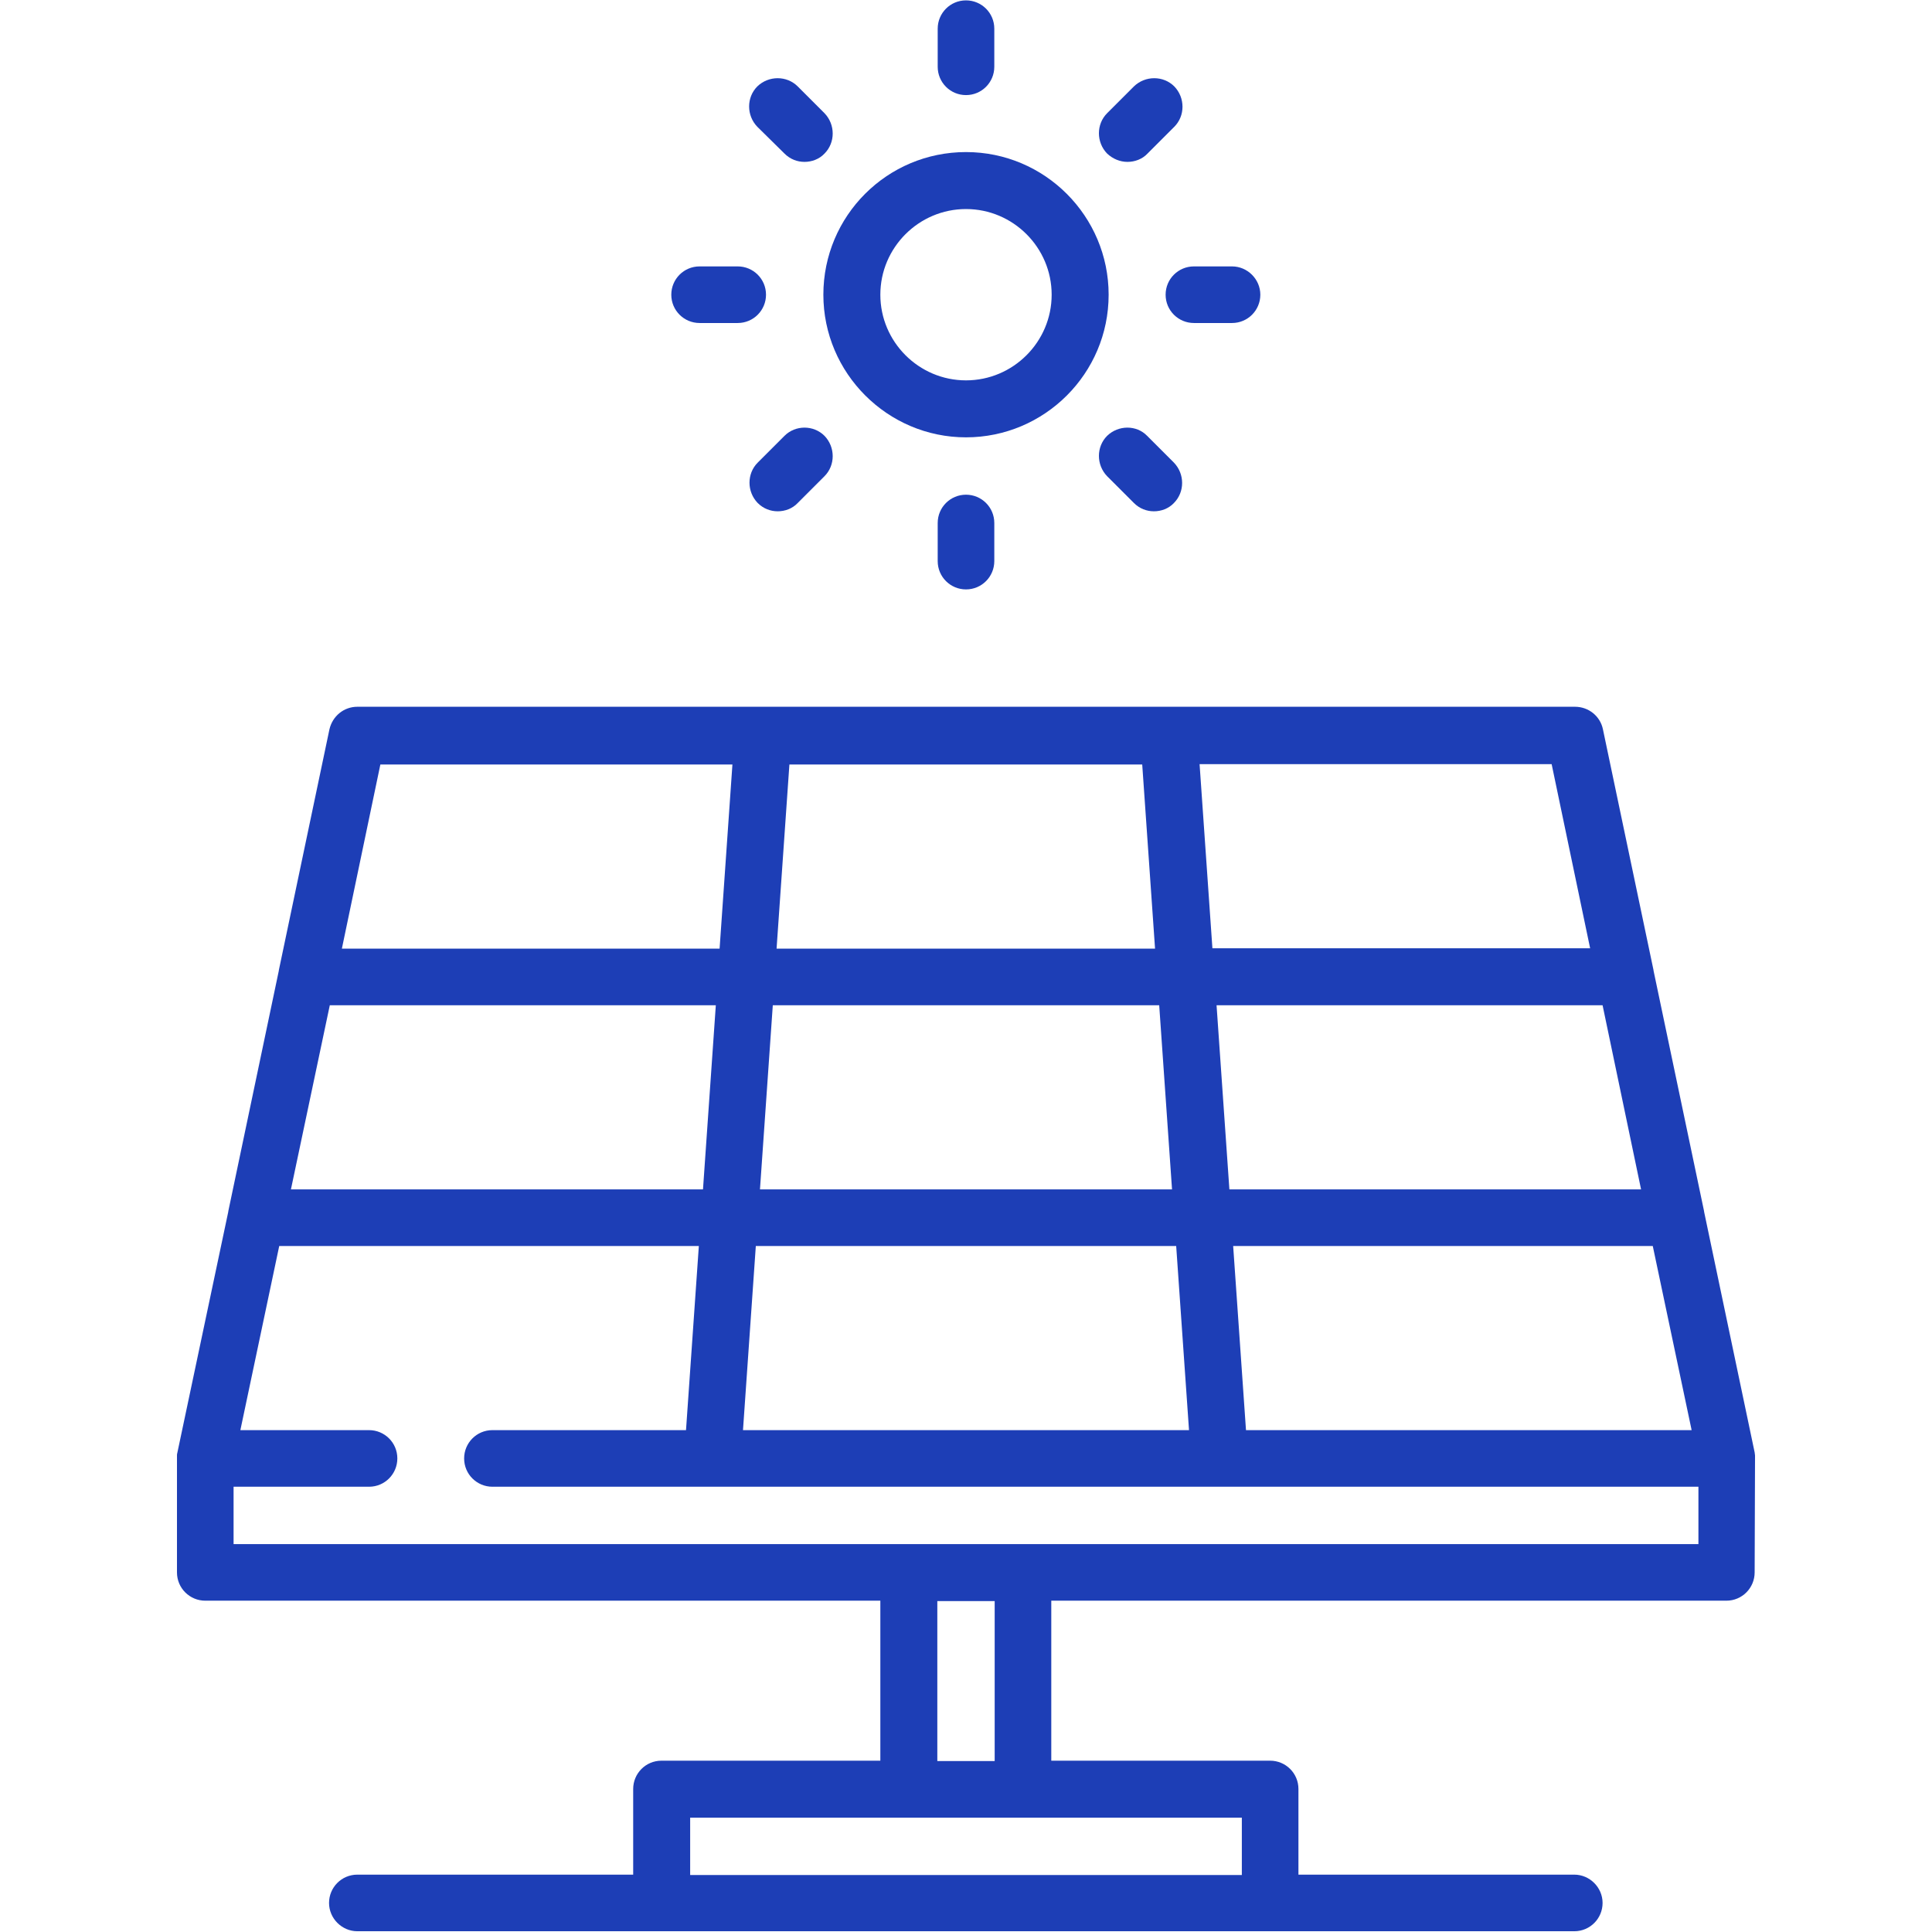
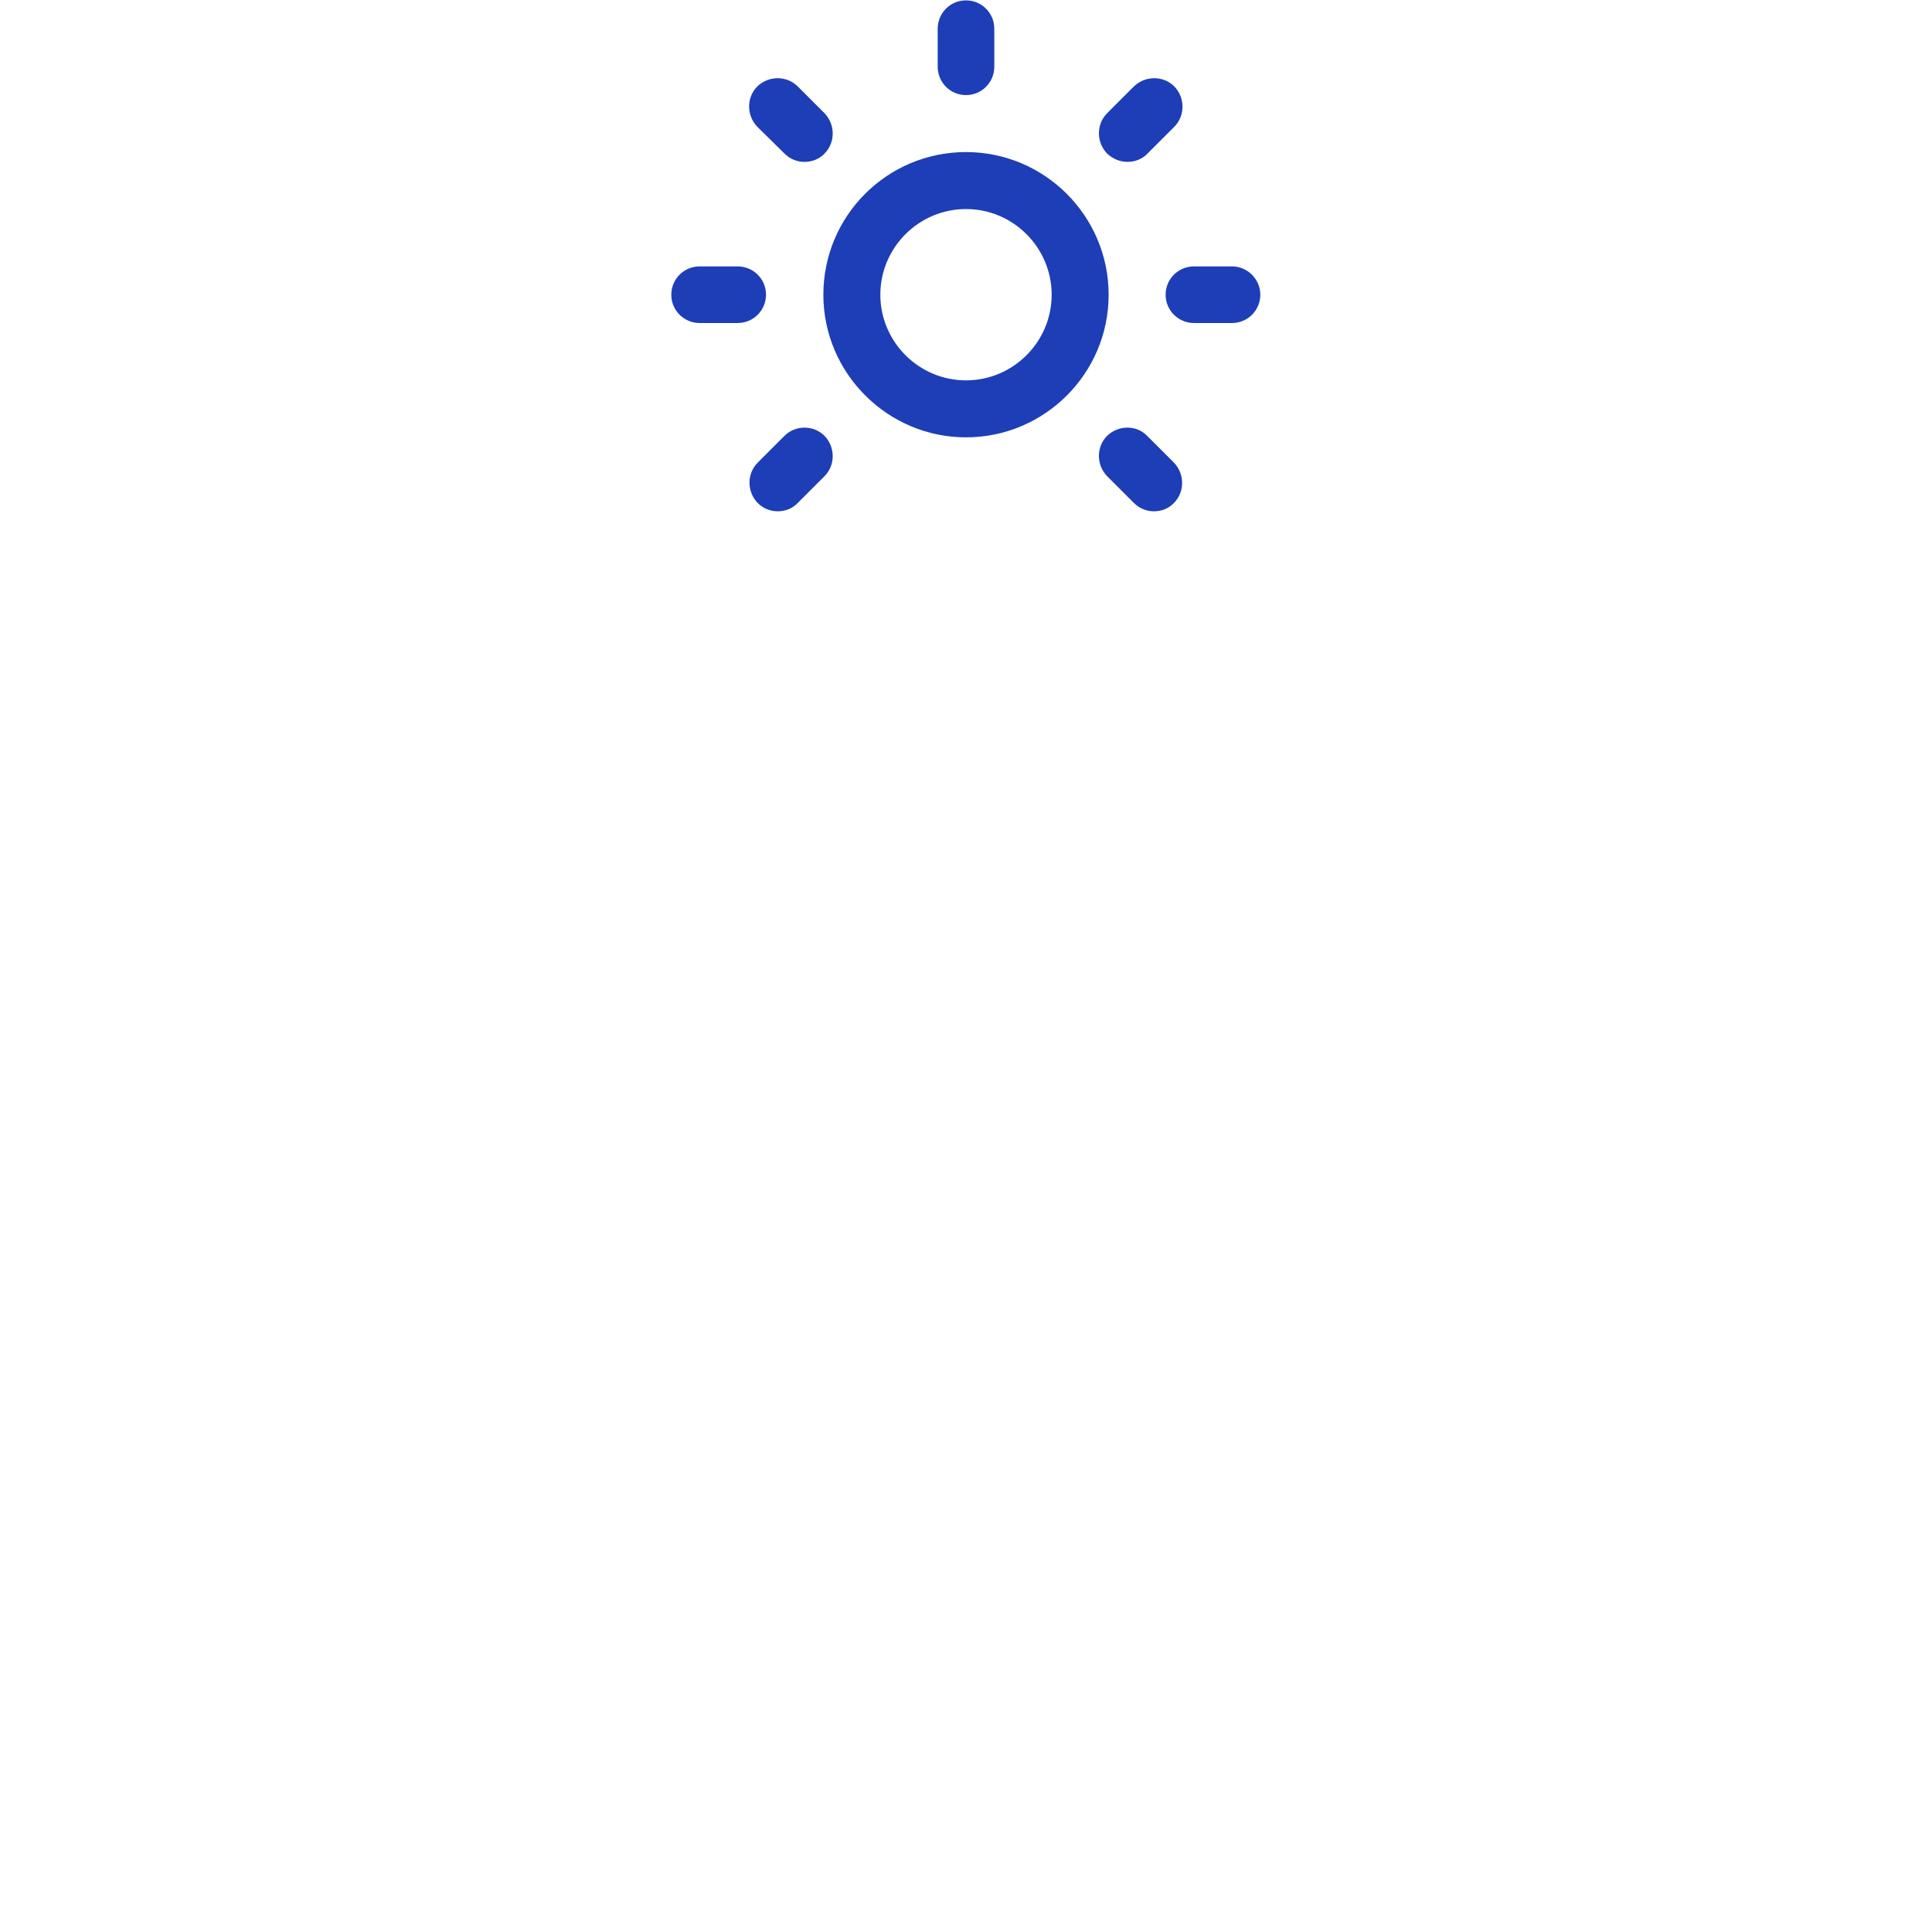
<svg xmlns="http://www.w3.org/2000/svg" version="1.1" id="Capa_1" x="0px" y="0px" viewBox="-49 141 512 512" style="enable-background:new -49 141 512 512;" xml:space="preserve">
  <path style="fill:#1D3EB6;" d="M207,256.9c20.8,0,37.8-16.9,37.8-37.8c0-20.8-16.9-37.8-37.8-37.8s-37.8,16.9-37.8,37.8  C169.2,239.9,186.2,256.9,207,256.9z M207,196.4c12.5,0,22.7,10.2,22.7,22.7c0,12.5-10.2,22.7-22.7,22.7  c-12.5,0-22.7-10.2-22.7-22.7S194.5,196.4,207,196.4z" />
  <path style="fill:#1D3EB6;" d="M207,166.2c4.2,0,7.5-3.4,7.5-7.5v-10.1c0-4.2-3.4-7.5-7.5-7.5c-4.2,0-7.5,3.4-7.5,7.5v10.1  C199.5,162.8,202.8,166.2,207,166.2z" />
  <path style="fill:#1D3EB6;" d="M158.9,181.7c1.5,1.5,3.4,2.2,5.3,2.2s3.9-0.7,5.3-2.2c2.9-2.9,2.9-7.7,0-10.7l-7.1-7.1  c-2.9-2.9-7.7-2.9-10.7,0c-2.9,2.9-2.9,7.7,0,10.7L158.9,181.7z" />
  <path style="fill:#1D3EB6;" d="M136.4,226.6h10.1c4.2,0,7.5-3.4,7.5-7.5c0-4.2-3.4-7.5-7.5-7.5h-10.1c-4.2,0-7.5,3.4-7.5,7.5  C128.9,223.3,132.3,226.6,136.4,226.6z" />
  <path style="fill:#1D3EB6;" d="M158.9,256.5l-7.1,7.1c-2.9,2.9-2.9,7.7,0,10.7c1.5,1.5,3.4,2.2,5.3,2.2c1.9,0,3.9-0.7,5.3-2.2  l7.1-7.1c2.9-2.9,2.9-7.7,0-10.7C166.6,253.6,161.8,253.6,158.9,256.5z" />
-   <path style="fill:#1D3EB6;" d="M199.5,279.6v10.1c0,4.2,3.4,7.5,7.5,7.5c4.2,0,7.5-3.4,7.5-7.5v-10.1c0-4.2-3.4-7.5-7.5-7.5  S199.5,275.4,199.5,279.6z" />
  <path style="fill:#1D3EB6;" d="M244.4,256.5c-2.9,2.9-2.9,7.7,0,10.7l7.1,7.1c1.5,1.5,3.4,2.2,5.3,2.2c1.9,0,3.9-0.7,5.3-2.2  c2.9-2.9,2.9-7.7,0-10.7l-7.1-7.1C252.2,253.6,247.4,253.6,244.4,256.5z" />
  <path style="fill:#1D3EB6;" d="M259.9,219.1c0,4.2,3.4,7.5,7.5,7.5h10.1c4.2,0,7.5-3.4,7.5-7.5s-3.4-7.5-7.5-7.5h-10.1  C263.3,211.6,259.9,214.9,259.9,219.1z" />
  <path style="fill:#1D3EB6;" d="M249.8,183.9c1.9,0,3.9-0.7,5.3-2.2l7.1-7.1c2.9-2.9,2.9-7.7,0-10.7c-2.9-2.9-7.7-2.9-10.7,0  l-7.1,7.1c-2.9,2.9-2.9,7.7,0,10.7C245.9,183.1,247.8,183.9,249.8,183.9z" />
-   <path style="fill:#1D3EB6;" d="M416.1,527.6L416.1,527.6c0-0.2,0-0.3,0-0.5c0-0.1,0-0.3,0-0.4c0-0.3-0.1-0.5-0.1-0.8c0,0,0,0,0,0  l-13.4-63.8c0,0,0,0,0-0.1l-13.4-63.8c0,0,0,0,0-0.1l-13.4-63.8c-0.7-3.5-3.8-6-7.4-6H45.7c-3.6,0-6.6,2.5-7.4,6l-13.4,63.8  c0,0,0,0.1,0,0.1l-13.4,63.8c0,0,0,0,0,0.1L-2,526c-0.1,0.3-0.1,0.5-0.1,0.8c0,0.1,0,0.1,0,0.2c0,0.2,0,0.4,0,0.5v30.2  c0,4.2,3.4,7.5,7.5,7.5h178.9v42.4h-58c-4.2,0-7.5,3.4-7.5,7.5v22.7H45.7c-4.2,0-7.5,3.4-7.5,7.5s3.4,7.5,7.5,7.5h80.6h161.3h80.6  c4.2,0,7.5-3.4,7.5-7.5s-3.4-7.5-7.5-7.5h-73.1v-22.7c0-4.2-3.4-7.5-7.5-7.5h-58v-42.4h178.9c4.2,0,7.5-3.4,7.5-7.5L416.1,527.6  C416.1,527.7,416.1,527.7,416.1,527.6z M38.4,407.4h102.3l-3.4,48.8H28.1L38.4,407.4z M155.8,407.4h102.4l3.4,48.8H152.4  L155.8,407.4z M253.7,343.6l3.4,48.8H156.8l3.4-48.8H253.7z M385.9,456.2H276.8l-3.4-48.8h102.3L385.9,456.2z M262.7,471.2l3.4,48.8  H147.9l3.4-48.8H262.7z M281.2,520l-3.4-48.8H389l10.3,48.8H281.2z M372.4,392.3H272.3l-3.4-48.8h93.3L372.4,392.3z M51.8,343.6  h93.3l-3.4,48.8H41.6L51.8,343.6z M280.1,637.9H133.9v-15.2h58h30.2h58V637.9z M214.6,607.7h-15.2v-42.4h15.2V607.7z M401.1,550.2  H222.2c0,0-0.1,0-0.1,0h-30.2c0,0-0.1,0-0.1,0H12.9v-15.2h35.9c4.2,0,7.5-3.4,7.5-7.5c0-4.2-3.4-7.5-7.5-7.5H14.7L25,471.2h111.2  l-3.4,48.8H81.5h0c-4.2,0-7.5,3.4-7.5,7.5c0,4.2,3.4,7.5,7.5,7.5h0h58.3c0,0,0,0,0,0c0,0,0,0,0,0h134.4c0,0,0,0,0,0c0,0,0,0,0,0  h126.9L401.1,550.2L401.1,550.2z" />
</svg>